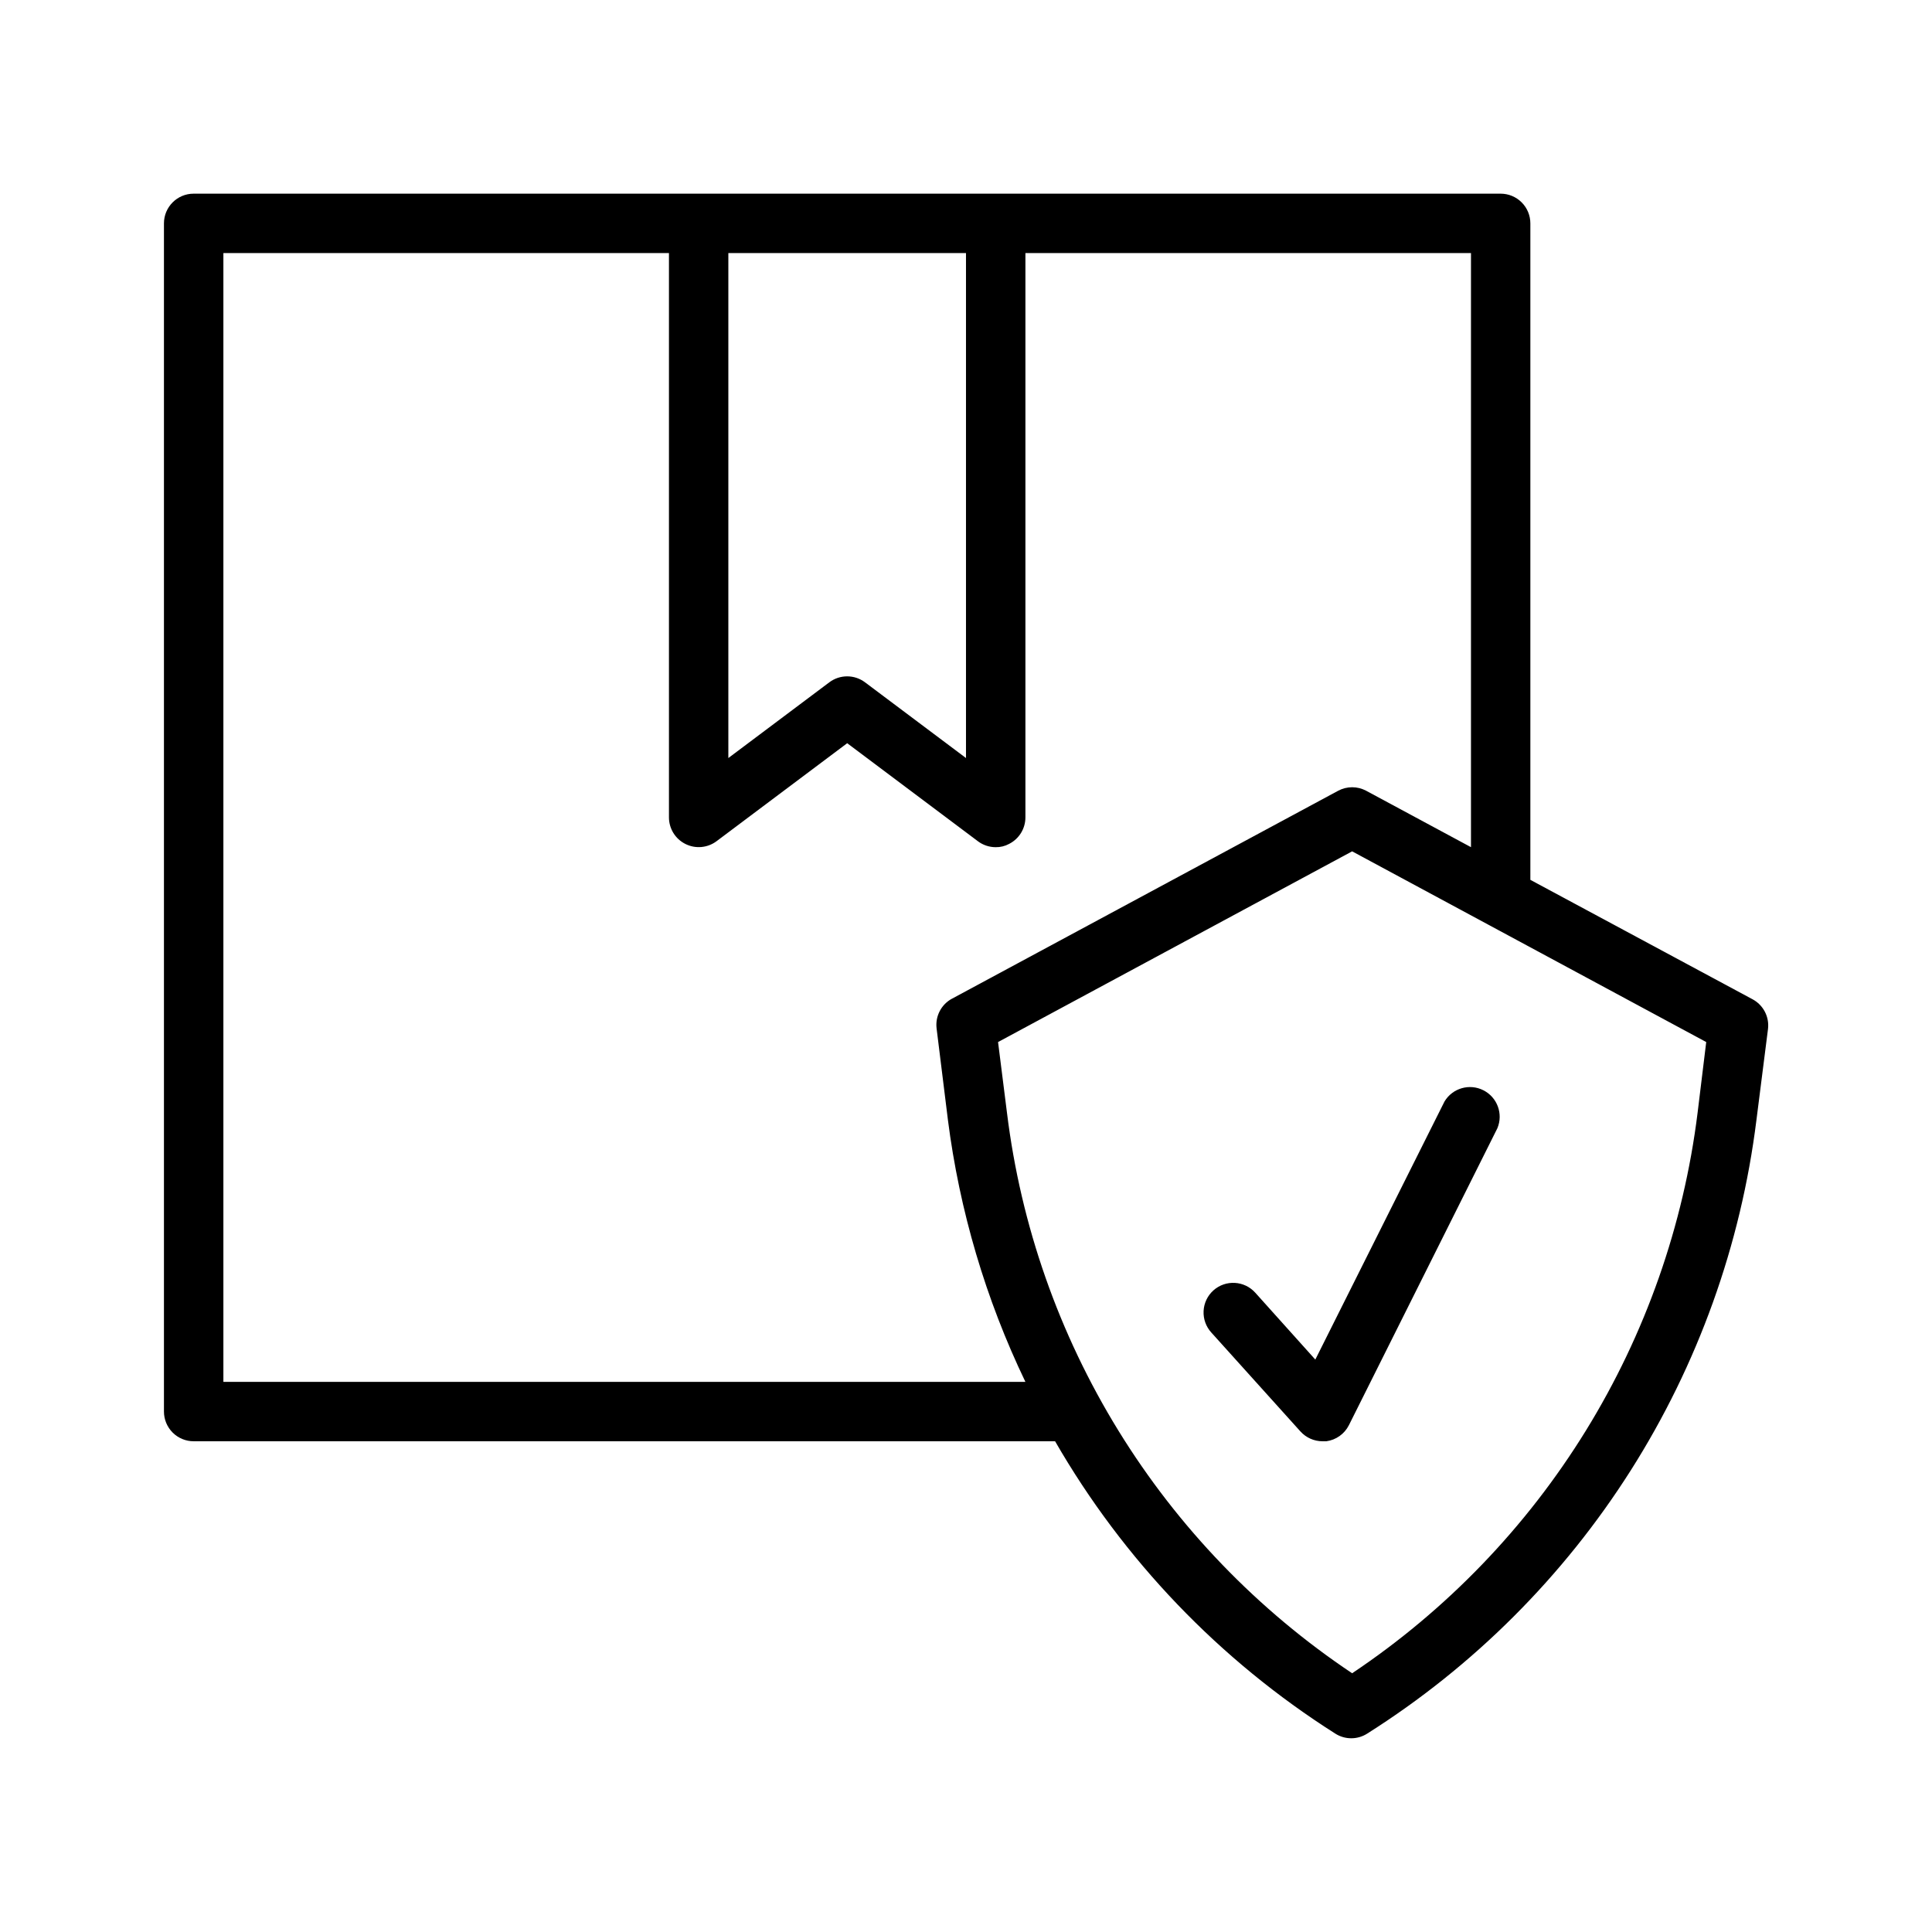
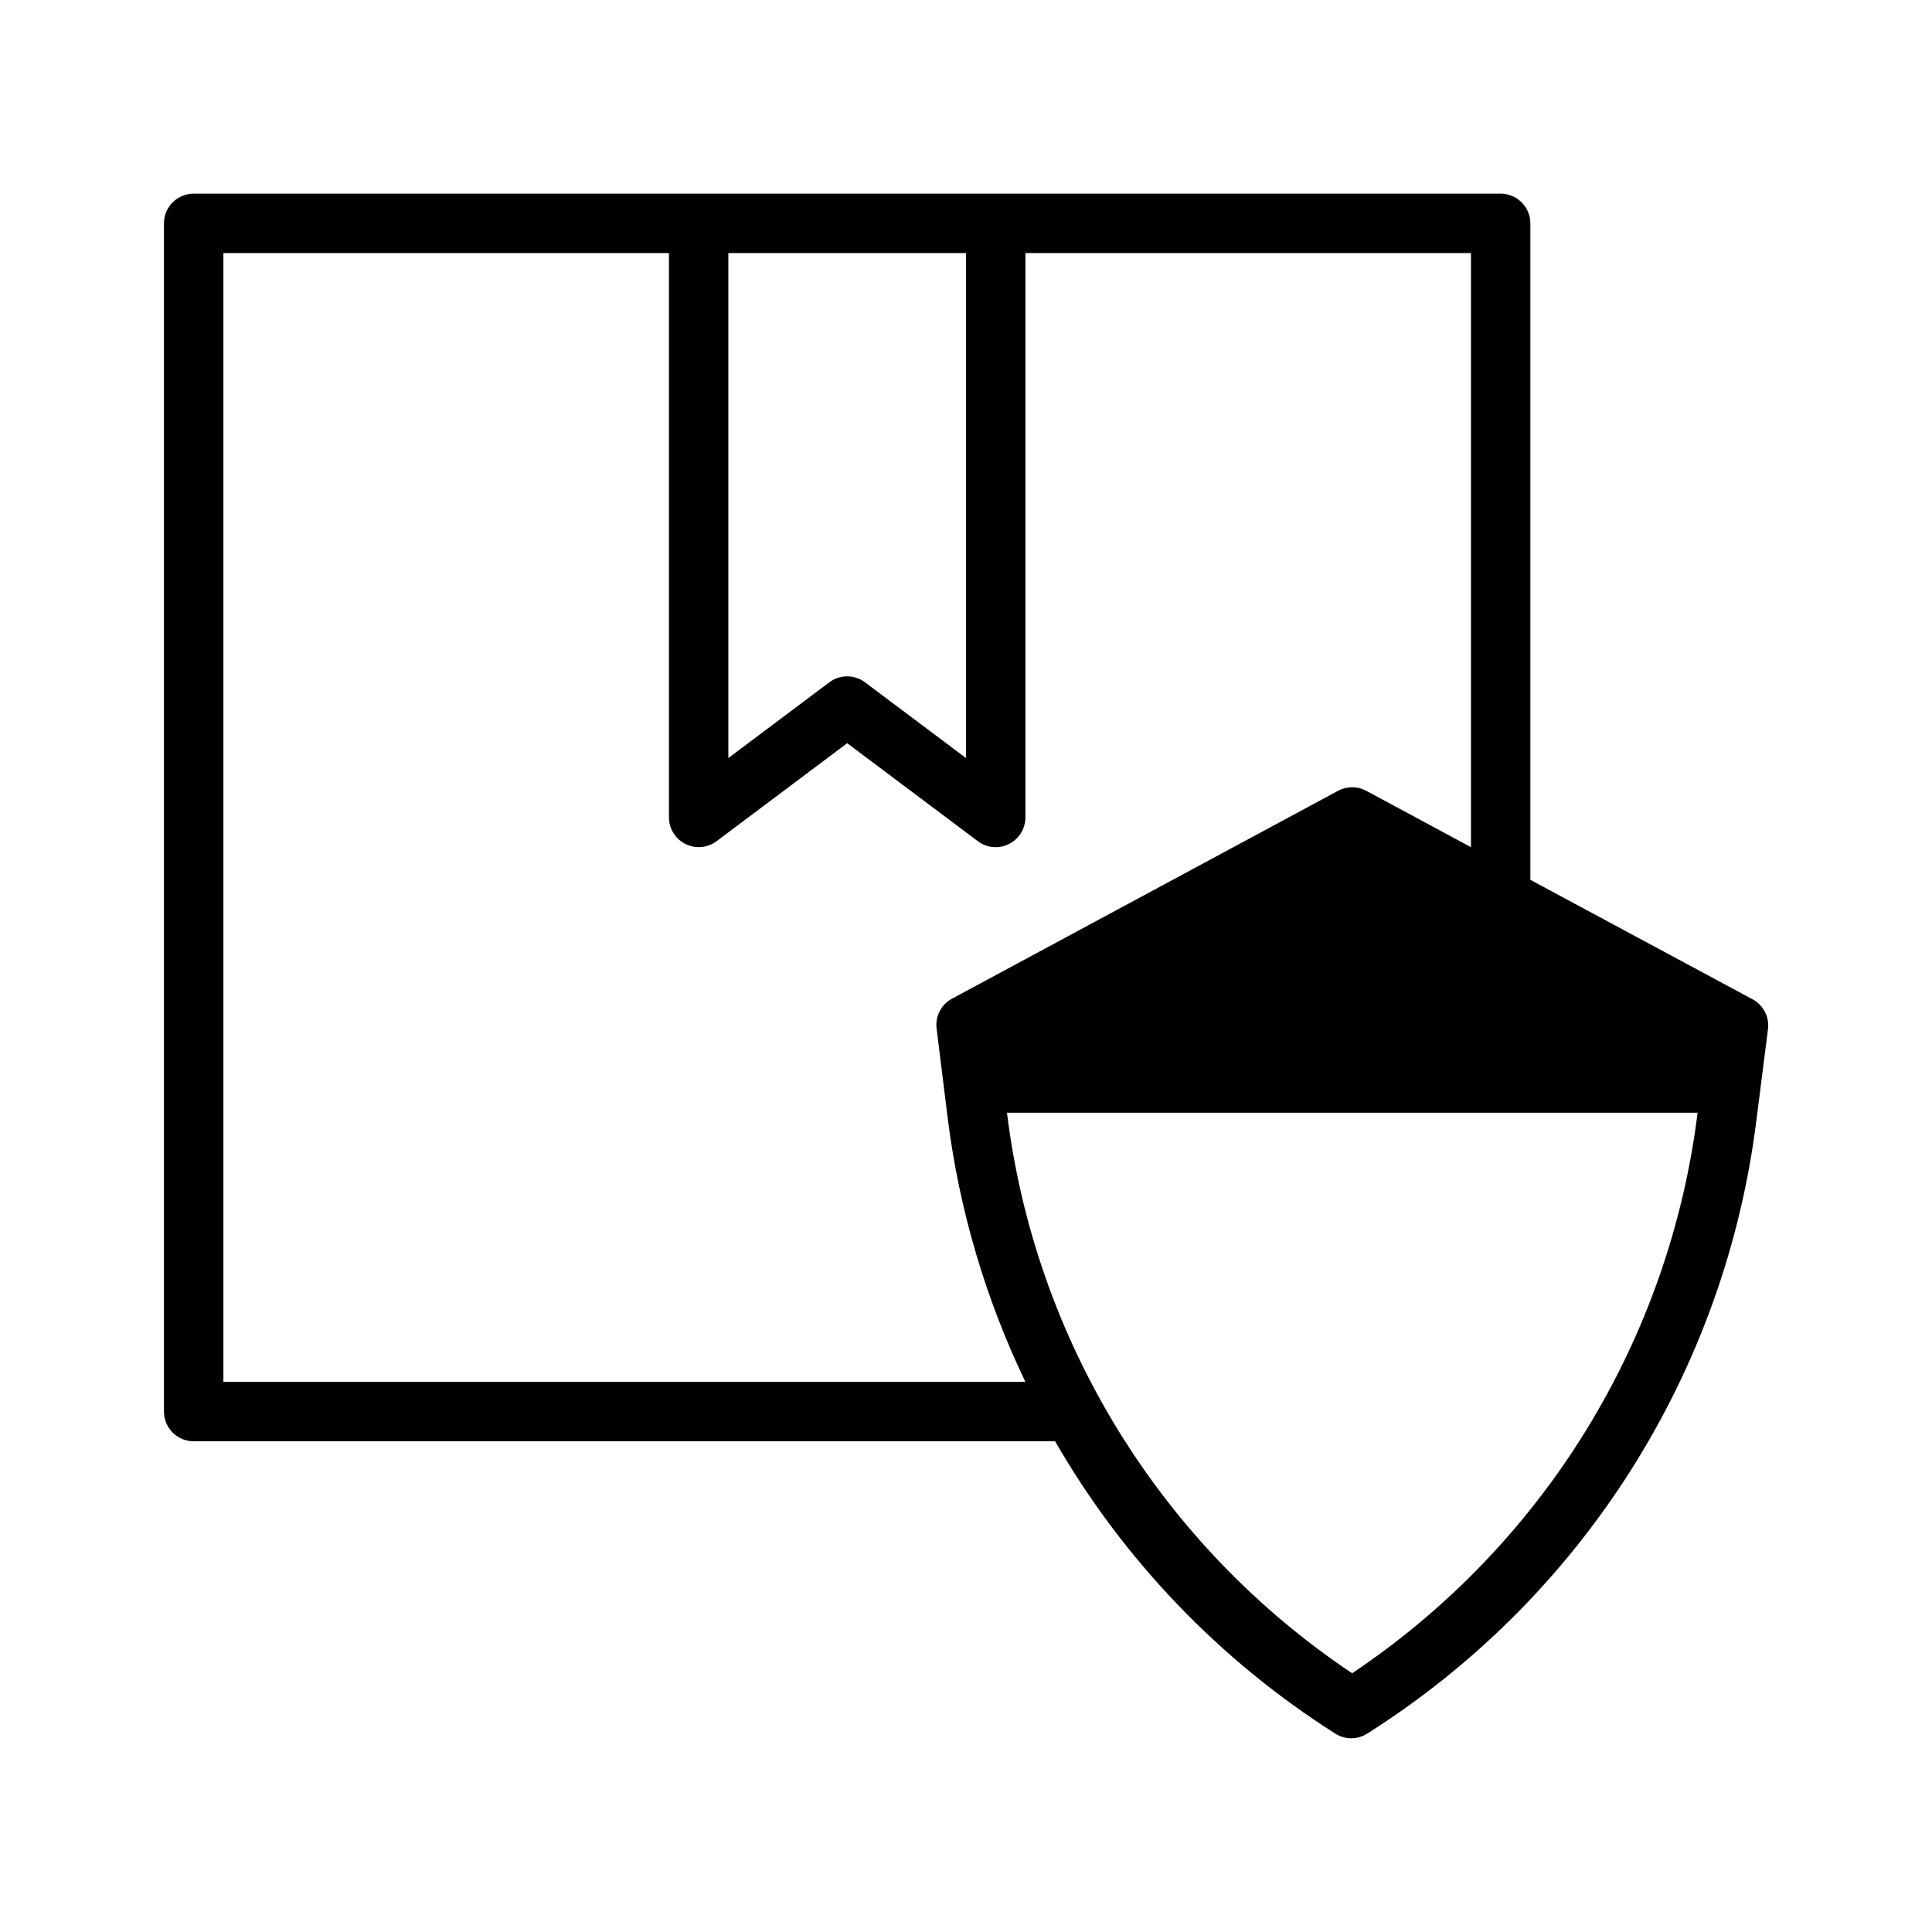
<svg xmlns="http://www.w3.org/2000/svg" fill="#000000" width="800px" height="800px" version="1.1" viewBox="144 144 512 512">
  <g>
-     <path d="m195.32 525.95h228.29c18.125 31.441 43.594 58.02 74.234 77.461 2.59 1.664 5.91 1.664 8.5 0 28.133-17.793 51.969-41.602 69.801-69.707 17.832-28.109 29.211-59.816 33.324-92.848l3.07-24.168c0.387-3.215-1.238-6.34-4.094-7.871l-58.883-31.648v-173.97c0-2.09-0.828-4.09-2.305-5.566-1.477-1.477-3.481-2.309-5.566-2.309h-346.37c-4.348 0-7.871 3.527-7.871 7.875v314.88c0 2.09 0.832 4.09 2.305 5.566 1.477 1.477 3.481 2.305 5.566 2.305zm398.56-87.062c-3.711 29.879-13.809 58.605-29.605 84.238-15.797 25.629-36.926 47.562-61.945 64.305-25.027-16.73-46.152-38.66-61.938-64.297-15.785-25.633-25.859-54.367-29.535-84.246l-2.363-18.734 93.836-50.539 93.836 50.539zm-256.86-227.82h62.977v133.82l-26.766-20.074c-2.801-2.098-6.648-2.098-9.445 0l-26.766 20.074zm-133.82 0h118.08v149.57c0.012 2.965 1.684 5.676 4.332 7.008 2.664 1.352 5.867 1.078 8.266-0.707l34.637-25.98 34.637 25.977v0.004c1.363 1.02 3.019 1.574 4.723 1.574 1.234 0.02 2.457-0.277 3.543-0.867 2.644-1.332 4.32-4.043 4.328-7.008v-149.57h118.08v157.44l-27.789-14.957c-2.312-1.234-5.086-1.234-7.398 0l-102.34 55.105-0.004-0.004c-2.852 1.535-4.477 4.656-4.09 7.875l2.992 24.168-0.004-0.004c3.078 24.125 10.016 47.594 20.547 69.512h-212.54z" />
-     <path d="m476.67 486.59c-2.894-3.231-7.859-3.516-11.098-0.629-1.566 1.402-2.508 3.375-2.609 5.473-0.105 2.102 0.637 4.156 2.055 5.707l23.617 26.215v-0.004c1.488 1.652 3.606 2.594 5.824 2.598h1.023c2.574-0.344 4.812-1.934 5.984-4.25l39.359-78.719c1.586-3.809-0.035-8.191-3.715-10.051-3.68-1.863-8.172-0.566-10.297 2.965l-34.242 68.406z" />
+     <path d="m195.32 525.95h228.29c18.125 31.441 43.594 58.02 74.234 77.461 2.59 1.664 5.91 1.664 8.5 0 28.133-17.793 51.969-41.602 69.801-69.707 17.832-28.109 29.211-59.816 33.324-92.848l3.07-24.168c0.387-3.215-1.238-6.34-4.094-7.871l-58.883-31.648v-173.97c0-2.09-0.828-4.09-2.305-5.566-1.477-1.477-3.481-2.309-5.566-2.309h-346.37c-4.348 0-7.871 3.527-7.871 7.875v314.88c0 2.09 0.832 4.09 2.305 5.566 1.477 1.477 3.481 2.305 5.566 2.305zm398.56-87.062c-3.711 29.879-13.809 58.605-29.605 84.238-15.797 25.629-36.926 47.562-61.945 64.305-25.027-16.73-46.152-38.66-61.938-64.297-15.785-25.633-25.859-54.367-29.535-84.246zm-256.86-227.82h62.977v133.82l-26.766-20.074c-2.801-2.098-6.648-2.098-9.445 0l-26.766 20.074zm-133.82 0h118.08v149.57c0.012 2.965 1.684 5.676 4.332 7.008 2.664 1.352 5.867 1.078 8.266-0.707l34.637-25.98 34.637 25.977v0.004c1.363 1.02 3.019 1.574 4.723 1.574 1.234 0.02 2.457-0.277 3.543-0.867 2.644-1.332 4.32-4.043 4.328-7.008v-149.57h118.08v157.44l-27.789-14.957c-2.312-1.234-5.086-1.234-7.398 0l-102.34 55.105-0.004-0.004c-2.852 1.535-4.477 4.656-4.09 7.875l2.992 24.168-0.004-0.004c3.078 24.125 10.016 47.594 20.547 69.512h-212.54z" />
  </g>
</svg>